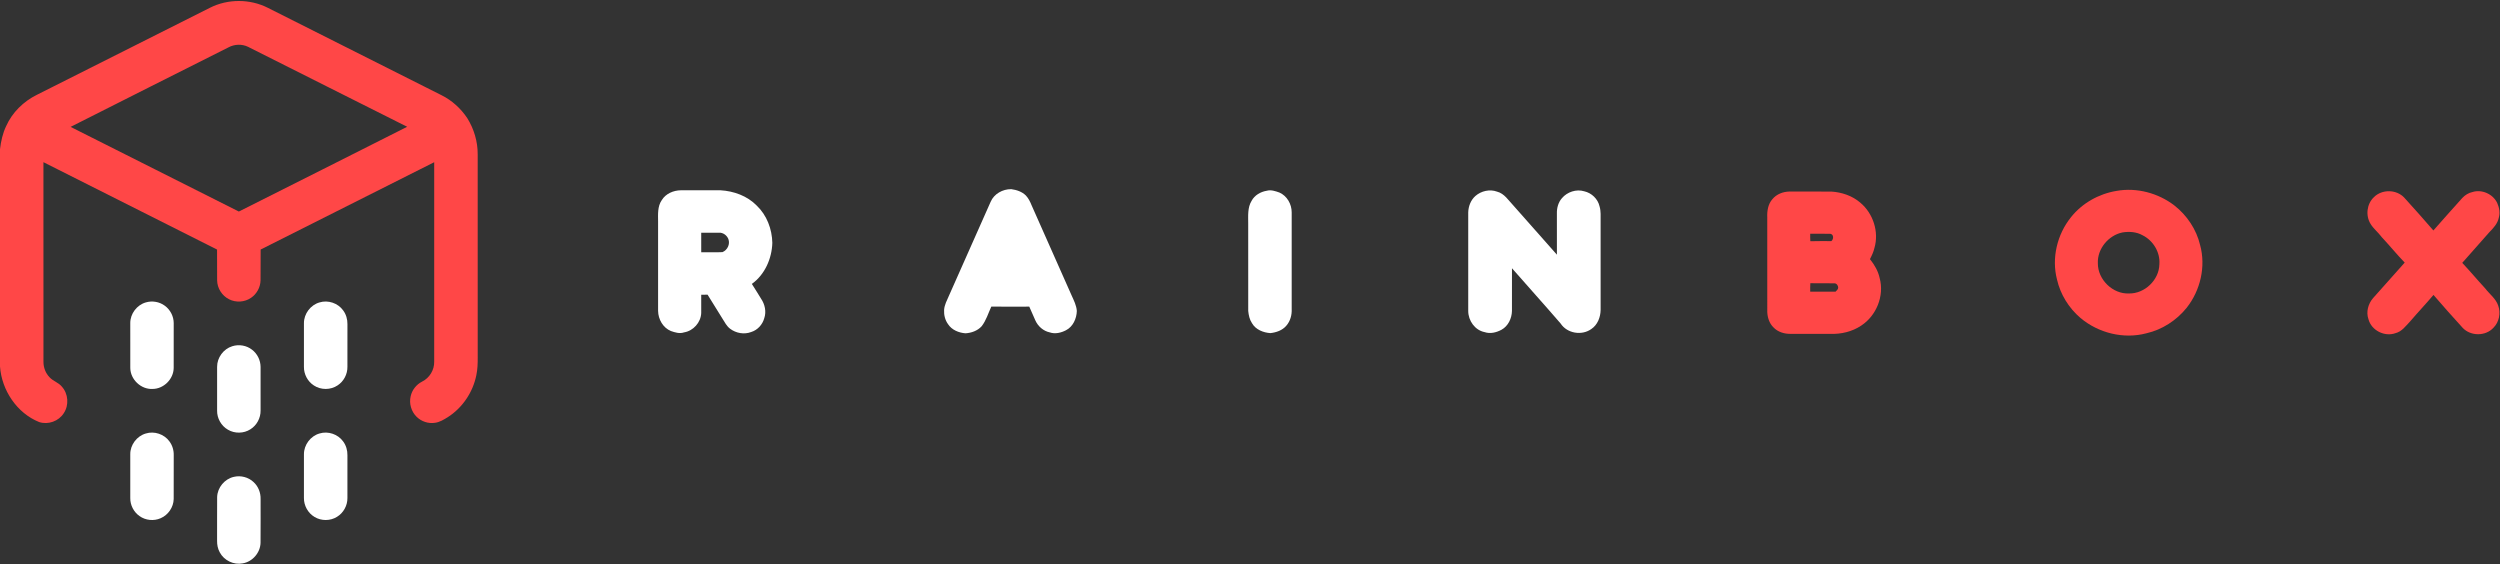
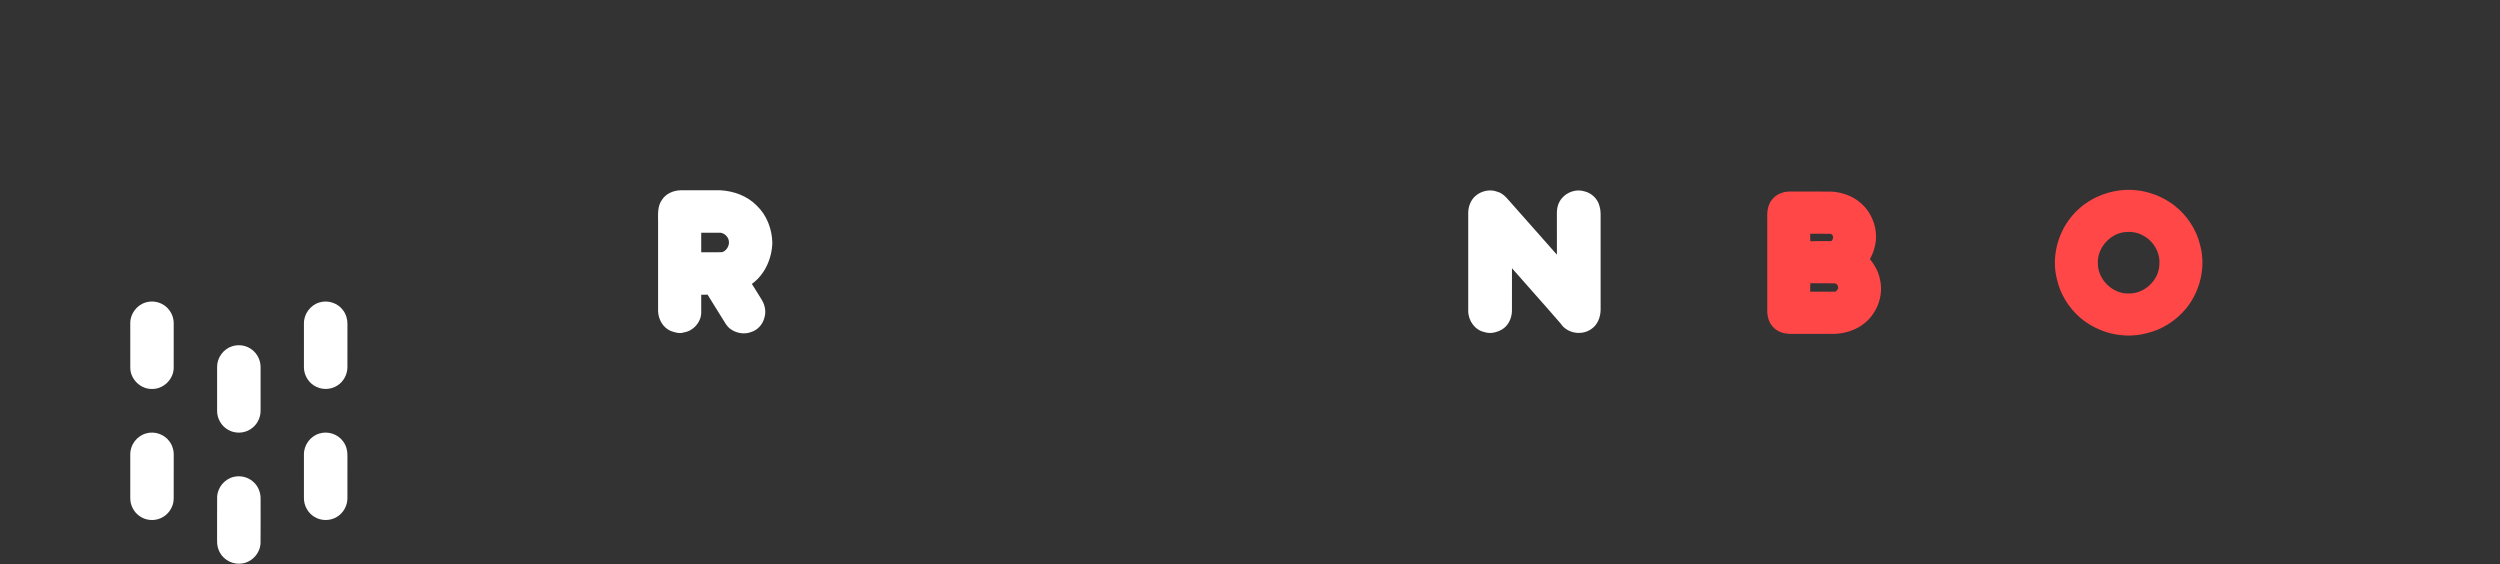
<svg xmlns="http://www.w3.org/2000/svg" width="2460pt" height="555pt" viewBox="0 0 2460 555">
  <rect x="0" y="0" width="2460" height="555" fill="#333333" stroke="none" />
  <g id="#ff4747ff">
-     <path fill="#ff4747" opacity="1.00" d=" M 206.62 7.63 C 224.16 -1.23 245.80 -1.22 263.36 7.59 C 320.37 36.26 377.38 64.93 434.38 93.64 C 444.67 98.72 453.39 106.69 459.77 116.20 C 466.42 126.88 470.15 139.41 470.05 152.02 C 470.08 218.68 470.05 285.35 470.07 352.01 C 470.10 357.73 469.92 363.50 468.73 369.11 C 465.39 385.94 455.06 401.31 440.56 410.53 C 436.70 412.92 432.68 415.41 428.09 416.03 C 421.53 417.06 414.57 414.78 409.90 410.07 C 404.68 404.94 402.40 397.07 404.08 389.95 C 405.42 383.73 409.73 378.33 415.39 375.47 C 422.64 371.90 427.42 364.06 427.25 355.97 C 427.26 290.52 427.23 225.07 427.26 159.62 C 370.33 188.26 313.39 216.88 256.47 245.55 C 256.35 255.68 256.55 265.81 256.38 275.94 C 256.23 282.73 252.62 289.31 246.98 293.08 C 240.75 297.40 232.16 297.95 225.42 294.48 C 218.52 291.07 213.79 283.70 213.66 275.98 C 213.53 265.85 213.71 255.70 213.59 245.57 C 156.66 216.87 99.67 188.28 42.74 159.58 C 42.78 225.07 42.73 290.55 42.77 356.04 C 42.73 361.64 44.86 367.23 48.78 371.26 C 52.20 375.02 57.51 376.36 60.76 380.32 C 67.24 387.34 68.09 398.74 62.71 406.64 C 57.74 414.50 47.30 418.22 38.46 415.28 C 16.52 406.41 1.64 383.94 0.00 360.57 L 0.00 146.79 C 0.94 138.97 2.64 131.16 6.09 124.02 C 12.06 110.59 23.21 99.74 36.34 93.27 C 93.10 64.73 149.84 36.15 206.62 7.63 M 224.83 46.61 C 173.05 72.71 121.19 98.65 69.46 124.85 C 124.63 152.66 179.83 180.41 235.03 208.15 C 290.23 180.34 345.52 152.67 400.67 124.75 C 348.38 98.63 296.24 72.20 243.97 46.02 C 237.96 43.14 230.67 43.45 224.83 46.61 Z" />
    <path fill="#ff4747" opacity="1.00" d=" M 2082.60 187.85 C 2102.52 184.26 2123.77 189.96 2139.73 202.29 C 2152.05 212.01 2161.28 225.76 2164.90 241.11 C 2170.71 262.21 2165.20 285.74 2151.72 302.82 C 2141.72 315.25 2127.60 324.43 2111.99 327.97 C 2089.64 333.93 2064.76 327.68 2047.17 312.86 C 2035.74 303.12 2027.40 289.69 2024.08 275.02 C 2018.62 253.98 2024.23 230.66 2037.80 213.81 C 2048.78 199.93 2065.19 190.73 2082.60 187.85 M 2088.52 228.72 C 2074.72 231.53 2063.63 244.87 2064.29 259.10 C 2064.18 275.09 2078.95 289.53 2094.99 288.77 C 2110.39 289.05 2124.57 275.47 2124.83 260.05 C 2125.77 248.34 2118.77 236.70 2108.34 231.53 C 2102.37 228.11 2095.18 227.66 2088.52 228.72 Z" />
    <path fill="#ff4747" opacity="1.00" d=" M 1744.07 195.95 C 1748.15 190.99 1754.62 188.54 1760.94 188.48 C 1774.63 188.52 1788.31 188.46 1802.00 188.51 C 1812.28 189.15 1822.65 192.60 1830.52 199.41 C 1843.17 209.93 1849.11 228.13 1844.44 244.00 C 1843.54 247.87 1841.88 251.49 1840.03 254.98 C 1844.48 260.50 1848.15 266.80 1849.63 273.81 C 1854.29 291.10 1846.35 310.72 1831.41 320.41 C 1822.54 326.37 1811.62 328.94 1801.01 328.51 C 1787.98 328.51 1774.96 328.48 1761.94 328.52 C 1755.75 328.64 1749.26 326.64 1744.97 322.02 C 1741.01 318.13 1739.23 312.51 1739.00 307.07 C 1738.99 276.04 1739.01 245.00 1738.99 213.97 C 1738.69 207.67 1739.73 200.82 1744.07 195.95 M 1781.24 230.02 C 1781.20 232.47 1781.22 234.91 1781.37 237.36 C 1788.24 237.11 1795.13 237.30 1802.02 237.25 C 1804.44 235.45 1804.52 230.60 1801.09 230.08 C 1794.47 229.90 1787.85 230.04 1781.24 230.02 M 1781.25 286.98 C 1789.55 287.03 1797.85 286.96 1806.16 287.02 C 1807.22 285.85 1808.74 284.77 1808.78 283.01 C 1808.80 280.99 1807.14 278.75 1805.02 278.77 C 1797.13 278.65 1789.24 278.92 1781.37 278.64 C 1781.20 281.42 1781.21 284.20 1781.25 286.98 Z" />
-     <path fill="#ff4747" opacity="1.00" d=" M 2335.97 193.98 C 2343.86 186.07 2357.94 186.28 2365.67 194.34 C 2375.37 205.05 2385.01 215.81 2394.44 226.77 C 2403.88 216.09 2413.29 205.42 2422.86 194.85 C 2425.54 191.99 2429.02 189.75 2432.92 188.96 C 2442.16 186.04 2453.10 190.94 2457.24 199.70 C 2459.22 204.19 2460.29 209.34 2458.83 214.15 C 2457.69 219.98 2453.50 224.46 2449.48 228.54 C 2440.73 238.69 2431.61 248.52 2422.85 258.65 C 2430.55 266.82 2437.72 275.46 2445.35 283.69 C 2449.66 289.37 2455.95 293.80 2458.27 300.81 C 2460.91 308.13 2459.11 317.01 2453.55 322.51 C 2445.83 330.98 2431.18 330.94 2423.34 322.66 C 2413.63 311.94 2403.94 301.21 2394.55 290.21 C 2387.01 299.13 2378.97 307.60 2371.39 316.48 C 2367.18 320.83 2363.39 326.30 2357.16 327.82 C 2346.53 331.70 2333.41 325.14 2330.55 314.09 C 2328.04 306.93 2330.28 298.76 2335.23 293.19 C 2345.61 281.63 2355.92 270.02 2366.23 258.40 C 2358.42 250.30 2351.33 241.58 2343.65 233.37 C 2340.28 228.80 2335.70 225.26 2332.70 220.43 C 2327.54 212.22 2328.86 200.63 2335.97 193.98 Z" />
  </g>
  <g id="#ffffffff">
-     <path fill="#ffffff" opacity="1.00" d=" M 974.76 198.65 C 978.09 190.73 986.67 186.03 995.07 186.13 C 1000.33 186.82 1005.67 188.59 1009.51 192.43 C 1012.04 195.16 1013.70 198.55 1015.08 201.98 C 1028.22 231.53 1041.33 261.09 1054.44 290.65 C 1056.65 295.58 1059.22 300.49 1059.60 306.01 C 1059.37 313.48 1055.87 321.41 1048.95 324.95 C 1044.11 327.48 1038.22 328.91 1032.91 327.05 C 1026.66 325.74 1021.38 321.10 1018.80 315.32 C 1016.81 310.78 1014.84 306.23 1012.80 301.72 C 1000.35 301.76 987.90 301.83 975.46 301.68 C 972.44 308.20 970.40 315.32 965.94 321.04 C 961.91 325.48 955.88 327.61 950.01 327.97 C 943.46 327.46 936.60 324.72 932.91 319.02 C 929.95 315.03 928.73 309.90 928.99 304.99 C 929.33 299.94 931.84 295.45 933.81 290.89 C 947.48 260.16 961.08 229.39 974.76 198.65 Z" />
    <path fill="#ffffff" opacity="1.00" d=" M 651.16 196.97 C 655.05 190.52 662.69 187.32 670.00 187.23 C 683.02 187.27 696.03 187.23 709.04 187.24 C 722.13 188.00 735.39 192.80 744.65 202.33 C 754.57 211.74 759.71 225.48 759.97 239.00 C 759.52 254.44 752.59 270.25 739.82 279.37 C 742.94 284.18 745.90 289.10 748.93 293.98 C 752.65 299.45 754.23 306.68 752.05 313.05 C 750.34 319.42 745.41 324.83 739.05 326.74 C 732.22 329.35 724.20 327.85 718.43 323.49 C 714.97 320.88 713.03 316.90 710.76 313.33 C 705.92 305.54 701.15 297.72 696.26 289.97 C 694.17 290.00 692.08 290.01 690.00 290.01 C 689.99 296.02 690.03 302.03 690.00 308.04 C 689.65 317.29 682.20 325.61 673.06 327.07 C 668.77 328.57 664.29 327.15 660.19 325.74 C 652.39 322.53 647.72 314.23 647.56 306.00 C 647.55 276.65 647.56 247.31 647.56 217.96 C 647.52 210.88 646.92 203.10 651.16 196.97 M 690.00 229.01 C 690.01 235.42 690.00 241.83 690.01 248.24 C 696.97 248.14 703.96 248.45 710.91 248.09 C 715.79 246.07 718.61 240.31 716.72 235.26 C 715.46 232.06 712.53 229.56 709.13 229.04 C 702.75 228.94 696.38 229.05 690.00 229.01 Z" />
-     <path fill="#ffffff" opacity="1.00" d=" M 1246.53 187.69 C 1250.70 186.52 1255.00 188.08 1258.93 189.45 C 1266.46 192.76 1271.07 200.90 1271.02 208.99 C 1271.00 240.63 1271.00 272.27 1271.02 303.91 C 1271.34 309.83 1269.68 315.99 1265.73 320.50 C 1261.83 325.11 1255.84 327.15 1250.02 327.78 C 1243.03 327.30 1235.55 324.35 1231.95 318.00 C 1229.57 314.46 1228.68 310.18 1228.26 306.00 C 1228.21 277.35 1228.26 248.69 1228.24 220.04 C 1228.27 212.50 1227.43 204.31 1231.59 197.58 C 1234.53 192.04 1240.48 188.69 1246.53 187.69 Z" />
    <path fill="#ffffff" opacity="1.00" d=" M 1451.81 192.83 C 1457.51 187.89 1465.86 185.92 1473.03 188.55 C 1480.45 190.42 1484.41 197.37 1489.40 202.48 C 1503.54 218.59 1517.85 234.53 1532.00 250.62 C 1531.98 237.08 1532.02 223.55 1531.98 210.01 C 1531.84 204.66 1533.36 199.05 1536.96 194.98 C 1542.15 188.86 1551.12 185.85 1558.85 188.22 C 1566.14 189.82 1572.33 195.76 1573.97 203.08 C 1575.44 207.90 1574.92 212.98 1575.00 217.94 C 1575.01 246.95 1575.00 275.96 1575.01 304.97 C 1574.89 312.15 1572.02 319.67 1565.85 323.77 C 1556.47 330.49 1542.06 328.12 1535.68 318.37 C 1519.91 300.07 1503.68 282.15 1487.78 263.95 C 1487.72 277.97 1487.77 291.99 1487.76 306.01 C 1487.59 313.32 1484.05 320.88 1477.47 324.49 C 1472.47 327.18 1466.41 328.70 1460.88 326.81 C 1451.31 324.93 1444.73 315.49 1444.74 305.99 C 1444.75 273.66 1444.75 241.32 1444.74 208.99 C 1444.92 202.97 1447.23 196.88 1451.81 192.83 Z" />
    <path fill="#ffffff" opacity="1.00" d=" M 143.44 297.59 C 149.73 295.70 156.87 296.89 162.15 300.82 C 167.56 304.73 170.94 311.29 170.93 317.98 C 170.94 332.67 170.98 347.36 170.91 362.05 C 170.82 373.03 161.04 382.74 150.05 382.72 C 138.72 383.29 128.29 373.39 128.21 362.06 C 128.15 347.34 128.19 332.63 128.19 317.91 C 128.13 308.76 134.66 300.10 143.44 297.59 Z" />
    <path fill="#ffffff" opacity="1.00" d=" M 314.44 297.57 C 322.84 294.98 332.57 298.27 337.67 305.43 C 340.57 309.30 341.96 314.17 341.88 318.98 C 341.87 333.00 341.90 347.01 341.86 361.03 C 341.96 368.21 338.23 375.31 332.19 379.22 C 325.33 383.86 315.73 383.89 308.84 379.29 C 302.74 375.39 298.97 368.26 299.07 361.03 C 299.06 346.69 299.03 332.34 299.08 317.99 C 299.02 308.78 305.57 300.05 314.44 297.57 Z" />
    <path fill="#ffffff" opacity="1.00" d=" M 228.53 340.70 C 235.04 338.60 242.54 339.85 247.94 344.06 C 253.19 348.01 256.37 354.45 256.41 361.01 C 256.47 375.32 256.44 389.63 256.42 403.95 C 256.53 411.28 252.67 418.54 246.42 422.41 C 239.89 426.65 231.00 426.82 224.31 422.84 C 217.70 419.09 213.49 411.61 213.63 404.01 C 213.63 389.66 213.61 375.31 213.64 360.96 C 213.58 351.92 219.89 343.34 228.53 340.70 Z" />
    <path fill="#ffffff" opacity="1.00" d=" M 143.43 426.57 C 151.82 423.94 161.58 427.18 166.71 434.32 C 169.65 438.23 171.10 443.17 170.95 448.05 C 170.91 462.38 170.99 476.71 170.91 491.05 C 170.74 499.10 165.51 506.76 158.11 509.91 C 151.42 512.90 143.21 512.09 137.27 507.80 C 131.56 503.83 128.05 496.95 128.19 490.00 C 128.19 475.66 128.17 461.31 128.19 446.96 C 128.10 437.79 134.62 429.09 143.43 426.57 Z" />
    <path fill="#ffffff" opacity="1.00" d=" M 314.46 426.53 C 322.86 423.95 332.60 427.26 337.69 434.42 C 340.57 438.29 341.96 443.14 341.87 447.95 C 341.87 461.99 341.90 476.03 341.86 490.07 C 341.95 497.46 337.95 504.75 331.60 508.56 C 324.99 512.71 316.09 512.73 309.45 508.64 C 303.02 504.84 298.97 497.49 299.07 490.03 C 299.05 475.70 299.04 461.36 299.08 447.03 C 298.99 437.79 305.56 429.01 314.46 426.53 Z" />
    <path fill="#ffffff" opacity="1.00" d=" M 230.10 469.23 C 236.91 467.59 244.46 469.55 249.54 474.38 C 254.14 478.57 256.59 484.81 256.43 491.00 C 256.41 505.34 256.52 519.69 256.38 534.03 C 256.20 543.79 248.51 552.74 238.87 554.34 C 230.03 556.11 220.46 551.50 216.26 543.55 C 214.28 540.02 213.52 535.94 213.61 531.93 C 213.67 517.64 213.55 503.35 213.67 489.06 C 213.95 479.76 221.03 471.24 230.10 469.23 Z" />
  </g>
</svg>